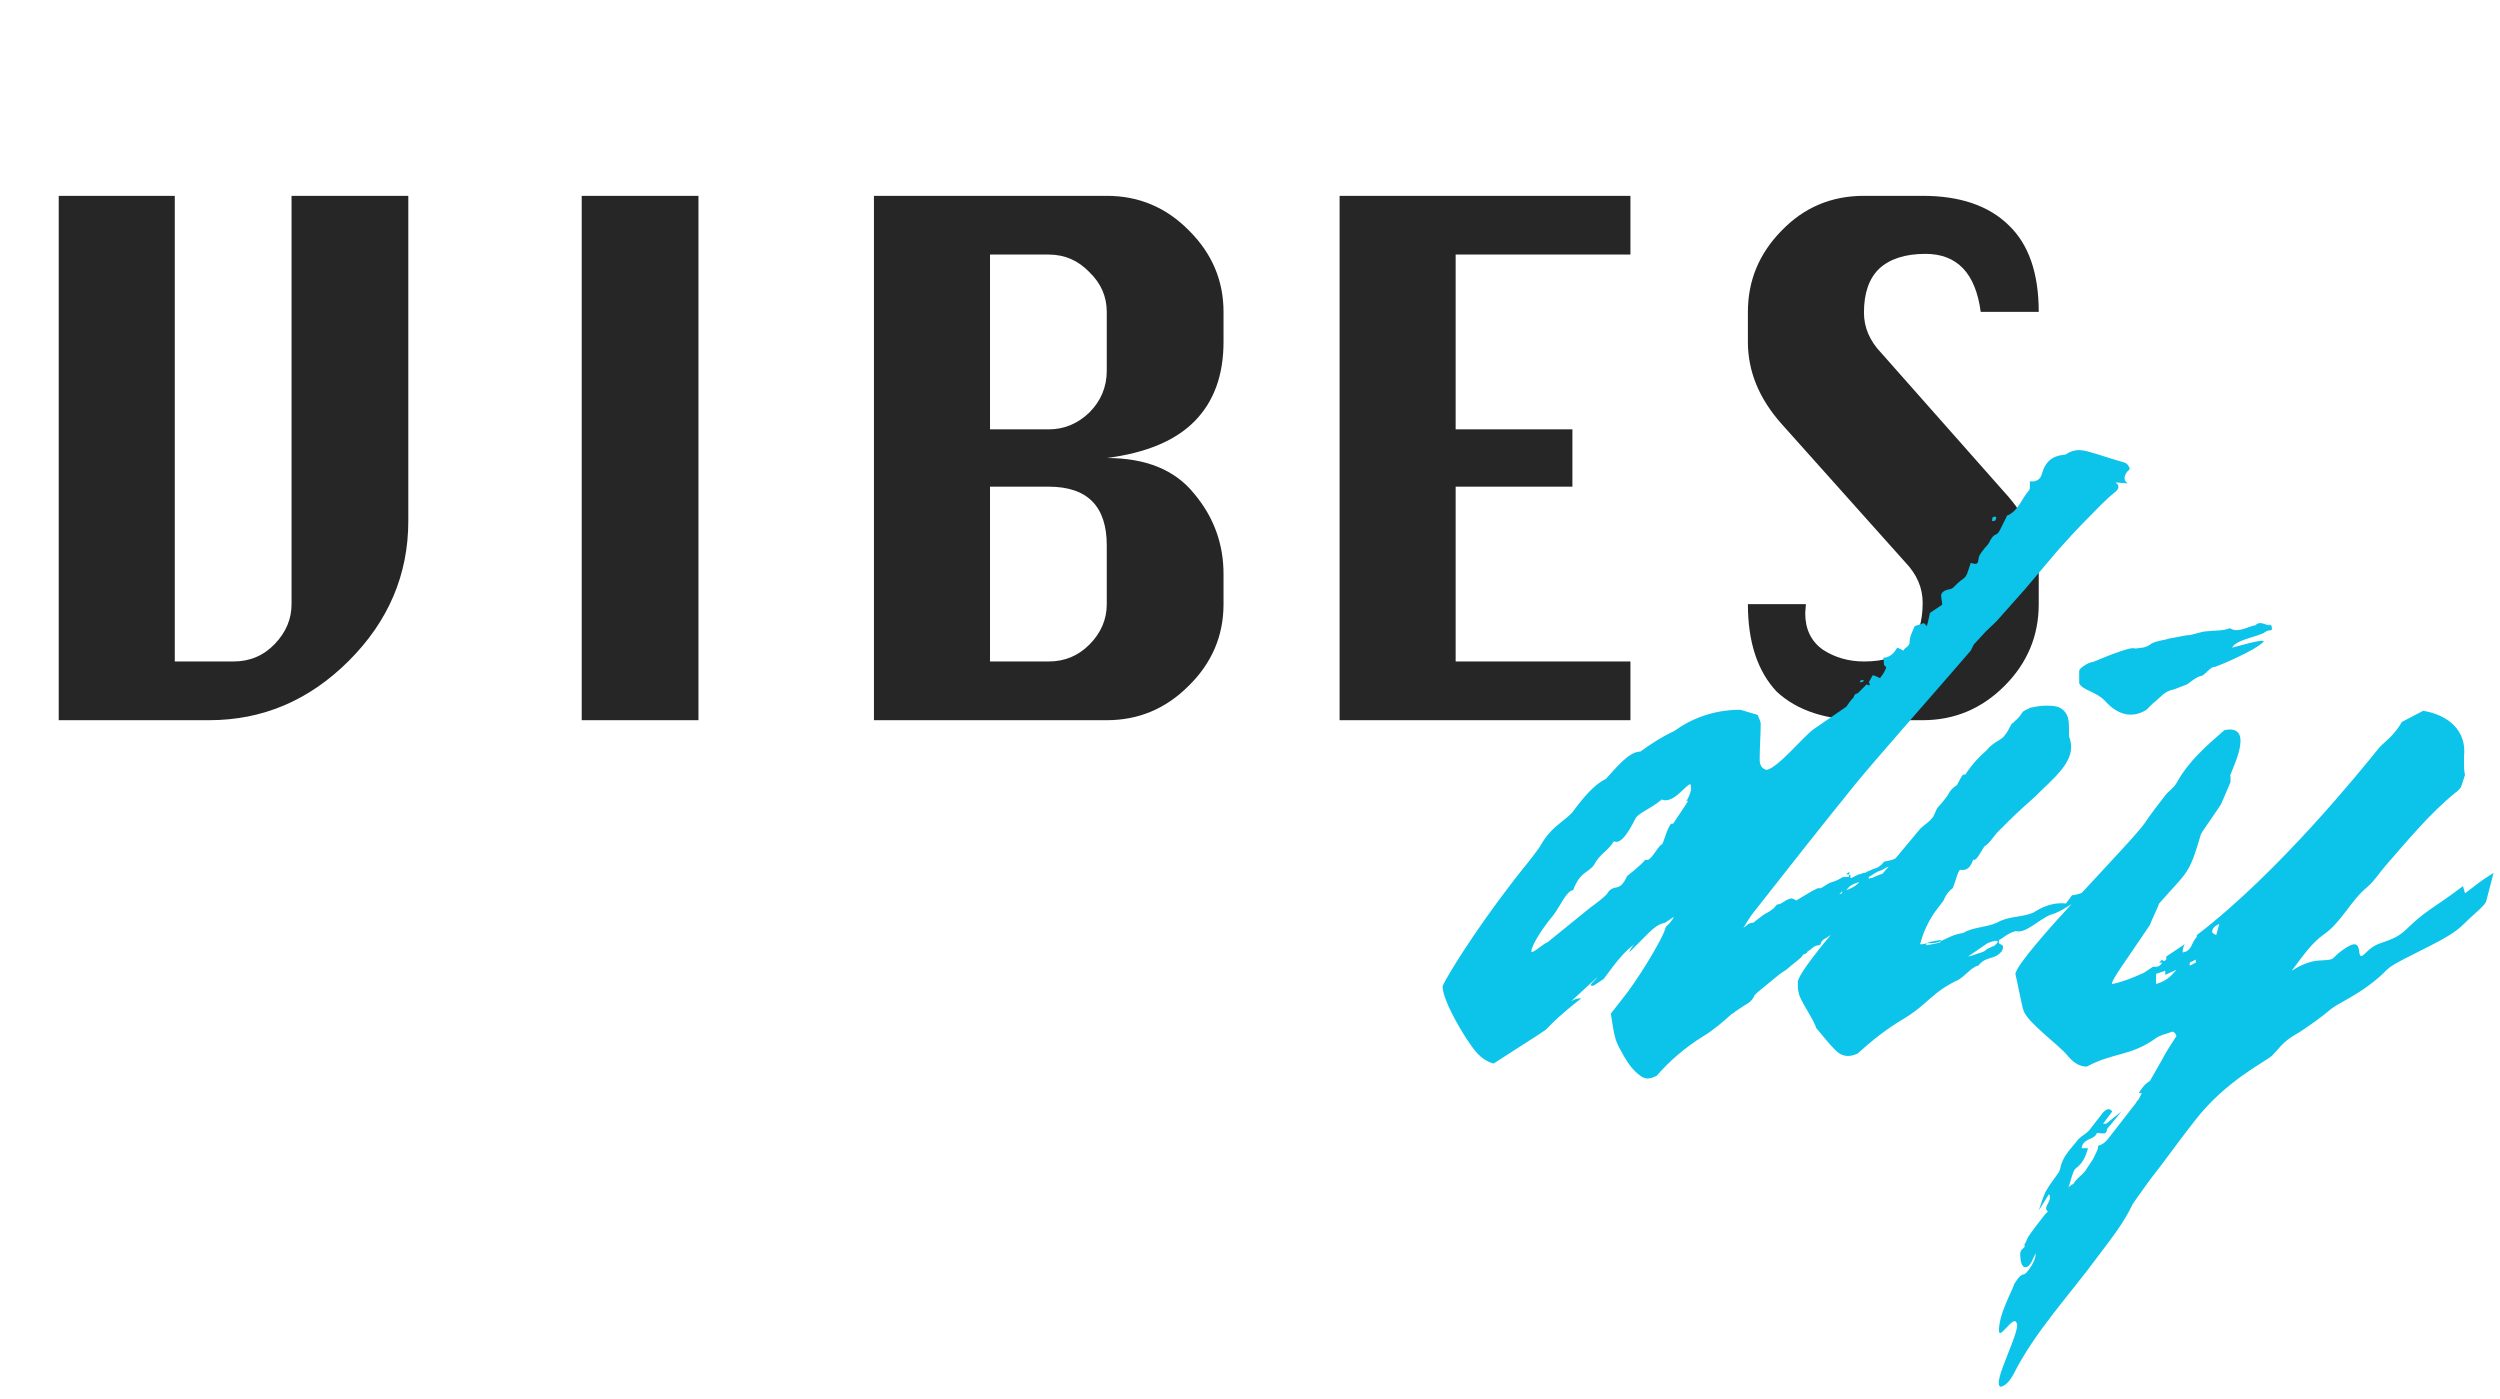
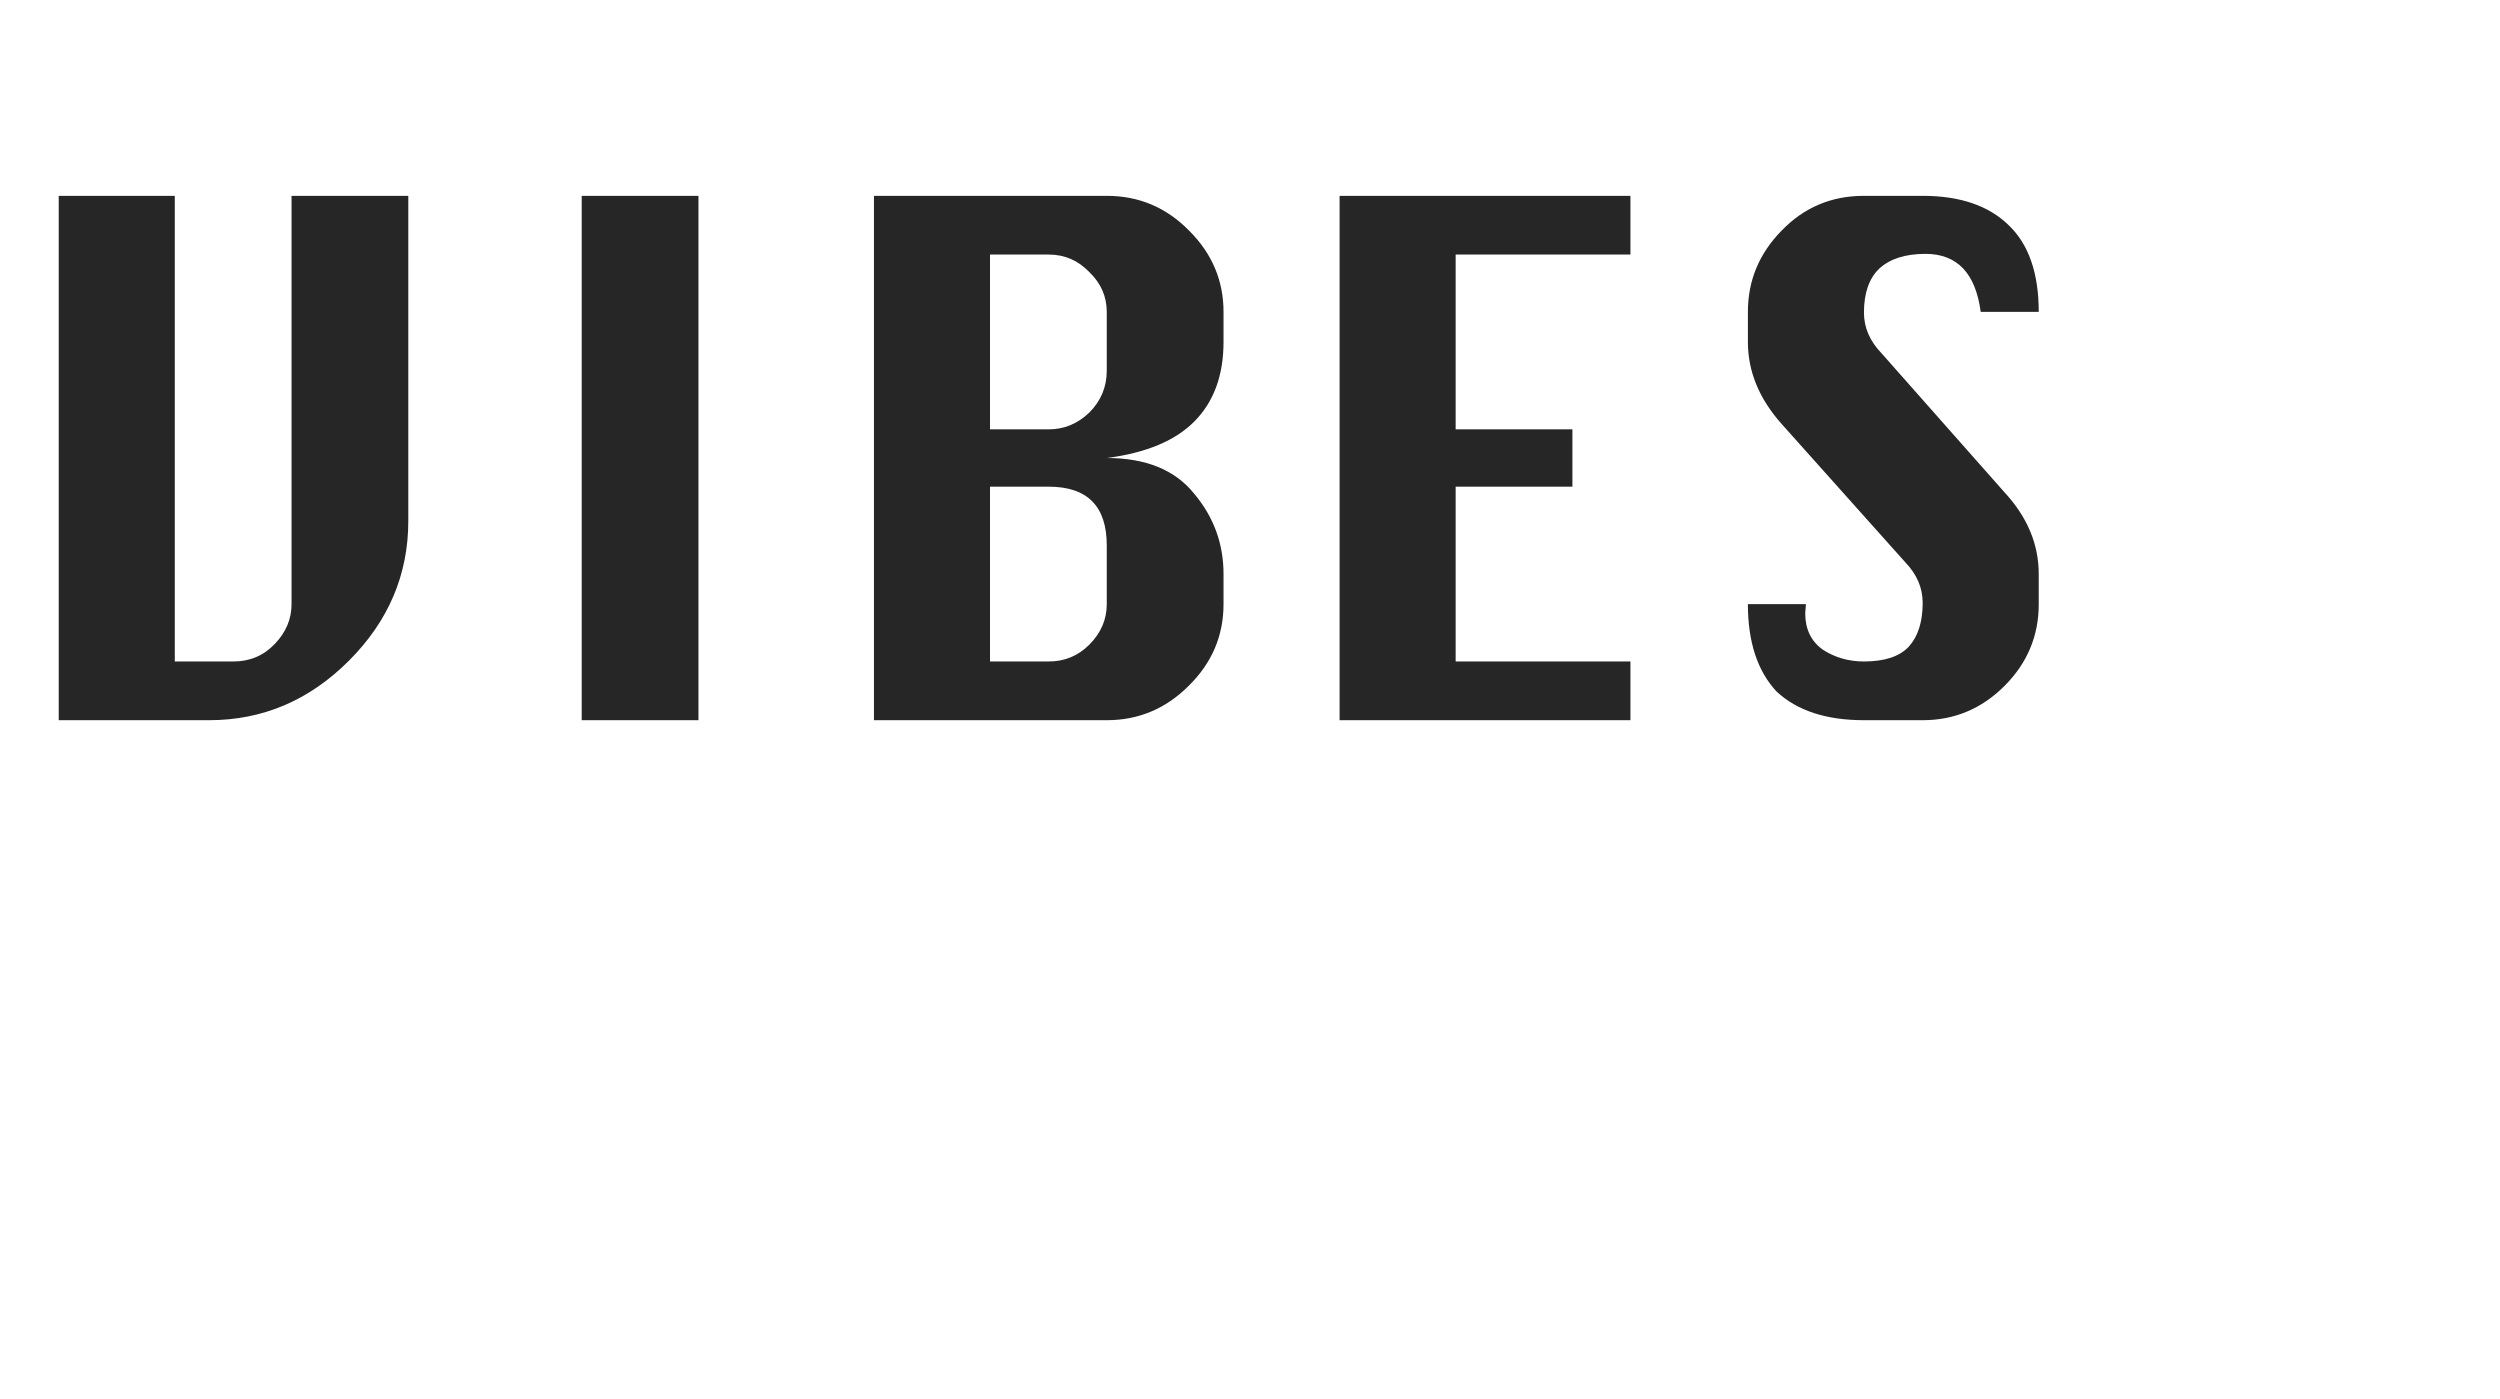
<svg xmlns="http://www.w3.org/2000/svg" width="302" height="169" viewBox="0 0 302 169" fill="none">
  <style>
  @keyframes hueRotate {
    0% { filter: hue-rotate(0deg); }
    100% { filter: hue-rotate(360deg); }
  }
  svg {
    animation: hueRotate 300s linear infinite;
    animation-delay: calc(0s);
  }
</style>
  <script type="text/javascript">
  document.currentScript.parentElement.style.setProperty('--random-offset', `-${Math.random() * 300}s`);
</script>
  <path d="M35.219 23.657H49.323V62.93C49.323 69.405 46.93 75.035 42.144 79.821C37.358 84.607 31.728 87 25.253 87H7.094V23.657H21.114V79.906H28.209C30.18 79.906 31.84 79.202 33.192 77.794C34.543 76.386 35.219 74.782 35.219 72.98V23.657ZM70.27 87V23.657H84.374V87H70.27ZM105.573 87V23.657H133.697C137.583 23.657 140.905 25.064 143.663 27.88C146.422 30.639 147.802 33.904 147.802 37.677V41.309C147.802 45.306 146.648 48.487 144.339 50.852C142.031 53.217 138.483 54.709 133.697 55.328C138.427 55.328 141.946 56.764 144.255 59.636C146.619 62.451 147.802 65.689 147.802 69.348V72.98C147.802 76.809 146.394 80.103 143.579 82.862C140.82 85.621 137.526 87 133.697 87H105.573ZM119.593 51.866H126.688C128.546 51.866 130.178 51.19 131.586 49.839C132.994 48.431 133.697 46.742 133.697 44.771V37.677C133.697 35.819 132.994 34.214 131.586 32.863C130.235 31.455 128.602 30.751 126.688 30.751H119.593V51.866ZM119.593 79.906H126.688C128.602 79.906 130.235 79.23 131.586 77.879C132.994 76.471 133.697 74.838 133.697 72.98V65.886C133.697 61.156 131.361 58.791 126.688 58.791H119.593V79.906ZM161.823 87V23.657H196.957V30.751H175.843V51.866H189.947V58.791H175.843V79.906H196.957V87H161.823ZM246.279 37.677H239.269C238.65 33.004 236.426 30.667 232.597 30.667C230.176 30.667 228.318 31.258 227.023 32.441C225.784 33.623 225.165 35.397 225.165 37.761C225.165 39.563 225.869 41.196 227.276 42.66L242.141 59.467C244.9 62.451 246.279 65.745 246.279 69.348V72.98C246.279 76.809 244.9 80.103 242.141 82.862C239.382 85.621 236.088 87 232.259 87H225.165C220.604 87 217.085 85.846 214.608 83.537C212.299 81.06 211.145 77.541 211.145 72.98H218.155L218.071 74.078C218.071 75.992 218.774 77.456 220.182 78.47C221.646 79.427 223.307 79.906 225.165 79.906C227.642 79.906 229.444 79.314 230.57 78.132C231.696 76.893 232.259 75.12 232.259 72.811C232.259 71.009 231.556 69.376 230.148 67.913L215.199 51.19C212.496 48.15 211.145 44.856 211.145 41.309V37.677C211.145 33.904 212.496 30.639 215.199 27.88C217.902 25.064 221.224 23.657 225.165 23.657H232.259C236.764 23.657 240.227 24.839 242.648 27.204C245.069 29.513 246.279 33.004 246.279 37.677Z" fill="#262626" />
-   <path d="M255.554 58.273C256.047 58.642 256.047 59.012 255.431 59.504C254.2 60.49 253.214 61.598 252.106 62.707C250.874 63.938 249.766 65.17 248.657 66.402L244.593 71.205C243.607 72.314 242.622 73.422 241.636 74.531C241.144 75.147 240.528 75.639 239.912 76.255L238.434 77.856C238.311 78.103 238.188 78.349 238.065 78.595C236.094 80.935 225.871 92.513 224.024 94.853C219.836 100.026 215.771 105.199 211.707 110.372C211.337 110.865 210.968 111.481 210.598 112.097C210.968 111.85 211.214 111.481 211.707 111.481C211.83 111.481 211.953 111.358 212.076 111.235L213.062 110.495C213.431 110.249 213.801 110.126 214.047 109.88C214.293 109.756 214.417 109.51 214.663 109.264C215.279 109.264 215.648 108.648 216.387 108.525C216.51 108.525 216.757 108.648 217.003 108.771L218.851 107.663C219.097 107.539 219.343 107.416 219.59 107.293H219.959C220.452 107.047 220.821 106.677 221.314 106.554C221.807 106.431 222.176 106.185 222.669 105.938H223.285C223.408 105.938 223.285 105.569 223.531 105.692V106.061H223.654L224.393 105.692C224.639 105.569 224.886 105.569 225.132 105.446C225.255 105.446 225.378 105.446 225.502 105.322L226.364 104.953C226.856 104.83 227.226 104.583 227.595 104.091C228.211 103.968 228.95 103.844 229.566 103.352L229.936 103.721C230.059 103.598 230.182 103.475 230.305 103.352C230.428 103.352 230.551 103.352 230.798 103.475C230.551 103.598 230.305 103.844 230.059 103.844C229.689 103.844 229.443 104.091 229.073 104.214C228.704 104.337 228.458 104.583 228.088 104.707C227.719 104.83 227.472 105.076 227.103 105.199C226.61 105.322 226.241 105.692 225.748 105.938V106.185C225.871 106.061 225.994 106.061 226.117 106.061C226.487 105.938 226.856 105.692 227.349 105.569C228.088 105.446 228.704 105.076 229.32 104.83C229.566 104.707 229.812 104.583 230.182 104.583C230.428 104.583 230.675 104.337 230.921 104.214C231.044 104.214 231.167 104.337 231.29 104.46C231.906 104.46 232.399 104.337 232.768 103.968C233.384 103.968 233.877 103.721 234.37 103.598H235.232C234.862 103.968 234.493 104.214 234.123 104.337C233.754 104.46 233.384 104.707 233.015 104.83C232.768 104.953 232.399 105.076 232.153 105.322C232.029 105.569 231.783 105.692 231.66 105.815V106.061C231.537 106.061 231.414 106.061 231.29 106.061L231.167 106.185C231.167 106.185 231.167 106.308 231.167 106.431L231.537 106.8C231.537 106.8 231.537 106.924 231.414 106.924H231.044C230.551 107.293 229.936 107.663 229.32 108.032C228.95 108.278 228.581 108.525 228.088 108.648C227.595 108.771 227.226 109.141 226.733 109.387L224.393 110.865C224.27 110.988 224.024 110.988 223.777 111.111C223.654 111.358 223.531 111.727 223.038 111.604C222.915 111.974 222.792 112.343 222.422 112.22C222.299 112.22 222.176 112.343 222.053 112.466C221.56 112.713 221.068 112.959 220.575 113.328C220.329 113.452 220.082 113.575 219.959 113.944C219.959 114.067 219.836 114.191 219.713 114.191C219.097 114.191 218.851 114.683 218.358 114.93C218.235 115.299 217.865 115.176 217.742 115.422C217.619 115.669 217.373 115.792 217.126 116.038L216.51 116.531L215.771 117.147L215.032 117.639L212.323 119.856L211.953 120.226C211.707 120.842 211.214 121.211 210.722 121.457L209.613 122.196C209.49 122.32 209.367 122.443 209.244 122.443C208.135 123.428 207.027 124.413 205.795 125.152C203.578 126.507 201.607 128.232 200.129 129.956C199.144 130.449 198.651 130.325 198.158 129.956C197.296 129.34 196.68 128.478 196.188 127.616C195.079 125.645 195.079 125.645 194.587 122.443L195.941 120.718C197.666 118.625 200.868 113.452 201.238 111.974C201.607 111.604 201.977 111.235 202.223 110.742L201.114 111.481C200.252 111.604 199.513 112.343 198.774 113.082L196.804 115.053C196.927 114.683 197.173 114.314 197.419 114.067C196.434 114.806 195.572 115.792 194.833 116.777L193.724 118.255C193.355 118.501 192.985 118.748 192.616 118.994C192.493 119.117 192.246 119.117 192.123 118.994C192.37 118.625 192.739 118.378 192.985 118.009L189.783 120.965C190.153 120.718 190.522 120.595 191.015 120.595C189.783 121.581 188.551 122.566 187.443 123.674L186.704 124.413C186.334 124.66 185.965 124.906 185.595 125.152L180.422 128.478C178.698 127.985 177.959 126.63 177.097 125.399C176.235 124.044 174.264 120.718 174.264 119.117C174.88 117.762 178.082 112.589 182.516 106.8C183.625 105.322 184.733 104.091 185.965 102.366C187.32 99.903 188.551 99.534 189.906 98.179C191.261 96.331 192.616 94.73 193.971 94.114C195.326 92.636 196.804 90.789 198.158 90.789C199.513 89.803 200.868 88.941 202.223 88.325C204.071 86.971 206.78 85.739 210.229 85.739L212.323 86.355C212.446 86.724 212.692 87.094 212.692 87.463C212.692 88.818 212.569 90.296 212.569 91.774C212.569 92.39 212.815 92.883 213.431 93.006C214.909 92.636 217.865 88.941 219.097 88.079L223.038 85.369C223.285 85 223.531 84.63 223.9 84.261C224.024 83.891 224.147 83.768 224.393 83.768L225.502 82.66C225.625 82.783 225.748 82.783 225.871 82.783C225.871 82.66 225.871 82.537 225.748 82.413L226.241 81.551C226.61 81.674 226.856 81.798 227.103 81.921C227.349 81.551 227.595 81.305 227.719 80.935C227.842 80.812 227.842 80.566 227.842 80.566C227.349 80.32 227.719 79.827 227.472 79.457C228.334 79.457 228.827 78.841 229.197 78.226L229.936 78.595C230.059 78.226 230.675 78.103 230.675 77.61C230.675 76.871 231.044 76.255 231.29 75.639L232.399 75.27C232.522 75.393 232.645 75.516 232.768 75.639C232.892 75.147 233.015 74.654 233.138 74.038L234.616 73.053C234.616 72.683 234.493 72.314 234.493 71.944C234.493 71.575 234.862 71.328 235.355 71.205C235.601 71.205 235.848 71.082 235.971 70.959C236.34 70.589 236.71 70.22 237.079 69.974C237.449 69.727 237.572 69.481 237.695 69.111L238.065 68.003C238.927 68.249 238.927 68.126 239.05 67.264C239.173 66.894 239.543 66.525 239.789 66.155C240.035 65.909 240.282 65.663 240.405 65.293C240.651 64.924 240.774 64.677 241.144 64.554C241.39 64.431 241.513 64.185 241.636 63.938L242.375 62.46C242.375 62.337 242.499 62.214 242.622 62.214C243.853 61.598 244.223 60.243 245.085 59.258C245.208 59.135 245.208 59.012 245.208 58.889V58.15C245.455 58.15 245.578 58.15 245.701 58.15C246.317 58.026 246.563 57.657 246.686 57.164C247.056 55.809 247.918 55.07 249.273 54.947C249.396 54.947 249.519 54.947 249.642 54.824C250.628 54.208 251.49 54.331 252.352 54.578C253.707 54.947 255.062 55.44 256.417 55.809C256.909 55.932 257.156 56.179 257.279 56.672L256.909 57.041C256.54 57.657 256.54 58.026 257.032 58.396L255.554 58.273ZM184.98 114.93C185.103 115.299 186.458 113.944 186.95 113.821L191.507 110.126C192.37 109.387 193.232 108.894 194.094 108.032C194.956 106.554 195.572 108.032 196.557 105.815C196.557 105.815 198.035 104.707 198.774 103.844C199.39 104.214 200.129 102.366 200.745 101.997C200.868 102.243 201.607 99.041 202.1 99.534C202.716 98.548 203.455 97.563 203.947 96.701L203.701 96.824C204.194 95.962 204.44 95.223 204.194 94.73C203.701 94.73 202.1 97.193 200.745 96.578C199.267 97.809 197.912 98.179 197.543 98.918C196.557 100.888 195.695 101.997 194.956 101.627C194.094 102.982 193.355 102.982 192.493 104.583C191.631 105.569 190.892 105.322 190.029 107.539C189.29 107.539 188.428 109.51 187.689 110.495C186.95 111.358 185.103 113.821 184.98 114.93ZM222.176 108.032C222.546 107.909 222.546 107.909 222.546 107.663L222.176 108.032ZM223.038 107.539C223.654 107.293 224.147 107.047 224.516 106.677V106.554C223.531 106.924 223.408 107.047 223.038 107.539ZM223.038 105.569L223.408 105.322V105.446C223.408 105.692 223.285 105.692 223.038 105.569ZM224.639 82.413H224.886L225.132 82.29V82.167C225.009 82.167 224.886 82.167 224.763 82.167C224.763 82.167 224.763 82.29 224.639 82.413ZM231.537 102.366C231.537 102.243 231.66 102.12 231.783 102.243C231.783 102.366 231.66 102.49 231.537 102.366ZM240.651 62.953C241.021 62.953 241.144 62.83 241.144 62.46C240.774 62.337 240.651 62.46 240.651 62.83V62.953ZM273.583 75.27C273.952 75.393 274.199 75.393 274.322 75.516L273.583 75.27ZM217.172 118.625C217.172 118.009 218.774 115.792 221.237 112.836L222.715 110.988C223.331 109.88 223.947 109.264 224.439 109.017C225.055 108.155 225.671 107.17 226.287 106.924C226.903 106.061 227.518 105.446 228.134 104.707L229.982 102.49C230.598 101.751 231.213 101.012 231.829 100.273C232.199 99.78 232.938 99.41 233.307 98.918C233.677 98.671 233.8 97.809 234.169 97.44C234.539 97.07 234.908 96.578 235.278 96.085C235.647 95.346 236.017 95.1 236.386 94.853C236.756 94.237 237.125 93.252 237.372 93.622C238.357 92.144 239.219 91.281 239.958 90.666C240.821 89.557 241.806 89.434 242.175 88.818C242.791 88.079 242.914 87.34 243.161 87.34C243.53 86.971 243.9 86.724 244.269 86.108C244.516 85.739 244.885 85.739 245.255 85.493C245.87 85.369 246.486 85.246 247.102 85.246C247.718 85.246 248.334 85.246 248.826 85.493C249.319 85.739 249.689 86.232 249.812 86.724C249.935 87.217 249.935 87.71 249.935 88.202V88.941C250.92 91.405 248.95 93.252 246.609 95.469L245.87 96.208C244.762 97.193 243.653 98.179 242.668 99.164L241.19 100.642C240.697 101.258 240.205 101.997 239.712 102.243C239.219 102.982 238.727 104.091 238.357 103.844C237.864 105.322 237.125 105.076 236.756 105.076C236.386 105.569 236.386 106.061 235.894 107.293C235.524 107.539 235.155 107.909 234.785 108.771L233.677 110.249C232.938 111.358 232.322 112.589 231.952 114.067C232.199 114.067 232.445 114.067 232.691 113.944V114.191L234.046 113.944H233.923C234.539 113.821 234.416 113.821 234.416 113.698C235.032 113.452 236.017 112.836 237.125 112.713C238.357 111.974 239.712 112.097 241.19 111.481C242.668 110.619 244.146 110.865 245.624 110.249C247.102 109.264 248.457 109.017 249.565 109.141L250.304 108.155C251.413 108.032 252.398 107.416 253.014 107.416C253.26 107.416 252.645 107.539 251.659 108.402C250.674 108.771 249.196 110.126 247.718 110.495C246.24 111.111 244.639 112.836 243.53 112.466C242.422 112.713 241.56 113.698 241.56 113.452C241.067 114.437 242.422 113.698 241.806 114.93C240.821 116.038 239.958 115.422 238.973 116.654C238.111 116.777 237.125 118.255 236.263 118.501C235.278 118.994 234.539 119.487 233.923 119.979C232.691 120.965 231.829 121.95 229.982 123.059C227.888 124.29 226.04 125.768 224.439 127.246C223.208 127.862 222.345 127.493 221.73 126.877C220.867 126.015 220.128 125.029 219.389 124.167C219.143 123.182 217.419 120.842 217.296 119.979C217.172 119.61 217.172 119.117 217.172 118.625ZM232.691 113.944C233.43 113.944 233.923 113.944 234.416 113.698L234.539 113.575H234.293C234.293 113.575 233.307 113.698 232.691 113.944ZM237.741 115.545C237.741 115.545 238.357 115.422 238.603 115.299C238.85 115.176 239.589 115.053 239.835 114.806C240.082 114.56 240.574 114.437 240.697 114.314H240.821C240.944 114.191 241.19 114.067 241.313 113.821C241.436 113.575 240.944 113.575 240.082 113.944L237.741 115.545ZM251.167 82.537V81.798C251.167 81.551 251.167 81.305 251.167 81.058C251.167 80.812 251.536 80.566 251.906 80.32C252.275 80.073 252.768 79.95 252.891 79.95C253.507 79.704 257.448 77.979 257.941 78.349C258.557 78.226 259.172 78.349 259.911 77.733C260.65 77.364 261.389 77.364 262.128 77.117L264.099 76.748C264.961 76.748 265.823 76.255 266.686 76.255C267.548 76.132 268.41 76.255 269.395 75.885C270.257 76.501 271.366 75.762 272.474 75.516C273.09 74.9 273.706 75.639 274.322 75.516C274.445 75.639 274.445 75.762 274.445 76.009C274.445 76.255 274.076 76.009 273.583 76.378C272.967 76.871 270.134 77.24 269.642 78.226C269.395 78.349 274.199 76.871 273.337 77.61C272.351 78.595 268.287 80.32 267.548 80.566C267.055 80.443 266.316 81.674 265.823 81.674C265.331 81.798 264.715 82.29 264.222 82.66L262.621 83.276C261.389 83.522 261.143 84.138 260.035 85L259.296 85.739C257.325 86.971 255.601 86.108 254.369 84.754C253.26 83.522 251.536 83.399 251.167 82.537ZM297.774 107.909C299.129 106.924 299.252 106.677 301.222 105.446L300.36 108.771C300.237 109.387 299.005 110.249 297.774 111.481C296.542 112.713 295.434 113.328 291.492 115.299C287.551 117.27 289.029 116.777 286.689 118.625C284.349 120.472 282.378 121.211 281.516 121.95C280.654 122.689 278.683 124.167 277.205 125.029C275.727 125.891 275.234 126.754 274.495 127.493C273.756 128.232 268.953 130.449 265.134 135.375C263.287 137.715 261.563 140.179 259.715 142.519C259.099 143.381 258.36 144.366 257.621 145.475C256.513 147.815 254.912 149.786 253.434 151.756C250.108 156.314 245.797 160.871 243.211 166.044C242.841 166.66 242.472 167.276 241.733 167.522C240.378 167.399 244.319 160.501 243.58 159.762C243.211 158.9 241.61 161.733 241.486 160.871C241.363 158.9 243.088 155.944 243.334 155.082C244.566 153.111 244.196 154.836 245.428 152.865C245.797 152.249 245.92 151.756 245.92 151.387L245.551 152.126C245.058 153.358 244.196 153.481 244.073 152.003C243.95 151.017 244.196 151.017 244.566 150.648V150.278C244.689 150.155 244.812 149.909 244.935 149.539C245.305 148.924 246.167 147.815 247.029 146.707L247.398 146.337C246.659 145.844 248.014 145.105 247.522 144.243L246.29 146.214C246.536 145.475 246.783 144.613 247.152 143.874C247.645 143.012 248.261 142.273 248.753 141.534C248.753 141.41 248.876 141.287 248.876 141.164C249.123 139.686 250.231 138.701 251.093 137.592C251.463 137.223 251.956 136.976 252.325 136.607L254.049 134.39C254.419 134.02 254.788 133.774 255.158 134.267L254.049 135.745C254.173 135.745 254.296 135.745 254.419 135.745L256.266 134.267C255.774 134.883 255.281 135.498 254.542 136.361C254.419 136.976 254.419 136.976 253.31 136.853C253.064 137.715 251.586 137.469 251.463 138.701H252.202C252.202 138.824 252.202 138.824 252.202 138.824C251.956 139.686 251.586 140.548 250.724 141.164C250.478 141.41 250.354 141.903 250.231 142.273L249.862 143.504C249.985 143.258 250.231 143.135 250.478 143.012C250.847 142.273 251.709 141.903 252.079 141.164L252.818 140.056C252.941 139.809 253.064 139.563 253.187 139.317C253.31 139.07 253.434 138.824 253.434 138.578C253.434 138.454 253.557 138.331 253.68 138.331C254.049 138.208 254.296 137.962 254.542 137.715L255.404 136.607C256.266 135.498 257.129 134.39 257.991 133.281C258.114 133.035 258.237 132.912 258.36 132.789L258.73 132.05C258.607 132.05 258.483 132.05 258.36 132.05C258.73 131.434 259.099 130.941 259.715 130.572L261.193 127.985C261.686 127 262.302 126.138 262.917 125.152C262.794 124.783 262.548 124.537 262.302 124.66C261.686 124.906 260.947 125.029 260.454 125.399C257.375 127.616 255.281 127.123 252.079 128.847C251.093 128.847 250.354 128.232 249.739 127.493C248.753 126.261 244.935 123.551 244.442 122.073C244.196 121.334 243.703 118.625 243.457 117.639C243.95 115.299 257.621 101.627 259.099 99.41C259.838 98.302 260.7 97.193 261.563 96.085C261.932 95.592 262.548 95.223 262.917 94.607C264.395 91.897 266.612 90.05 268.706 88.202C272.894 87.34 268.953 94.114 269.445 93.745V94.114C269.445 94.237 269.445 94.361 269.445 94.484L268.337 97.07C268.337 97.193 265.873 100.642 265.873 100.765C264.395 105.815 264.272 105.199 260.824 109.141C260.824 109.264 259.715 111.604 259.715 111.727C257.252 115.422 254.788 118.748 255.158 118.871C256.39 118.625 257.621 118.132 258.976 117.516L260.085 116.777C260.454 116.777 260.824 116.9 261.193 116.284H260.824C260.947 116.161 261.07 116.038 261.193 115.915C261.316 116.161 261.439 116.161 261.686 115.915V115.545C262.425 115.053 263.164 114.56 263.903 114.067C263.78 114.314 263.656 114.683 263.656 115.053C264.765 114.93 264.765 113.821 265.258 113.328C265.381 113.205 265.381 113.082 265.381 112.959C275.357 105.322 285.334 92.883 287.428 90.296L287.797 89.927C288.659 89.188 289.522 88.325 290.137 87.217L292.724 85.862C295.68 86.355 298.02 88.202 297.651 91.405V92.144C297.651 92.636 297.651 93.129 297.774 93.622L297.281 95.1C297.035 95.346 296.912 95.592 296.665 95.715C293.463 98.302 290.876 101.504 288.167 104.583C287.428 105.446 286.812 106.431 285.95 107.17C283.979 108.771 282.871 111.358 280.777 112.836C279.176 113.944 278.067 115.669 276.835 117.27C277.821 116.654 278.806 116.161 280.038 116.038C282.624 115.915 281.146 115.915 283.486 114.437C285.827 112.959 284.349 116.531 285.703 115.176C287.058 113.821 287.551 114.067 289.152 113.328C290.753 112.589 291 111.604 293.709 109.756C296.419 107.909 296.173 108.032 297.527 107.047L297.774 107.909ZM260.454 118.871C261.686 118.501 262.178 118.009 262.917 117.147L261.563 117.762C261.563 117.639 261.563 117.516 261.563 117.27L260.454 117.639C260.454 118.132 260.454 118.501 260.454 118.871ZM264.519 116.654L265.258 116.284C265.258 116.161 265.258 116.038 265.258 115.915L264.519 116.284V116.654ZM267.228 112.589C267.228 112.713 267.475 112.836 267.721 112.959L268.09 111.604C267.598 111.85 267.228 112.097 267.228 112.589Z" fill="#0CC3EA" />
</svg>